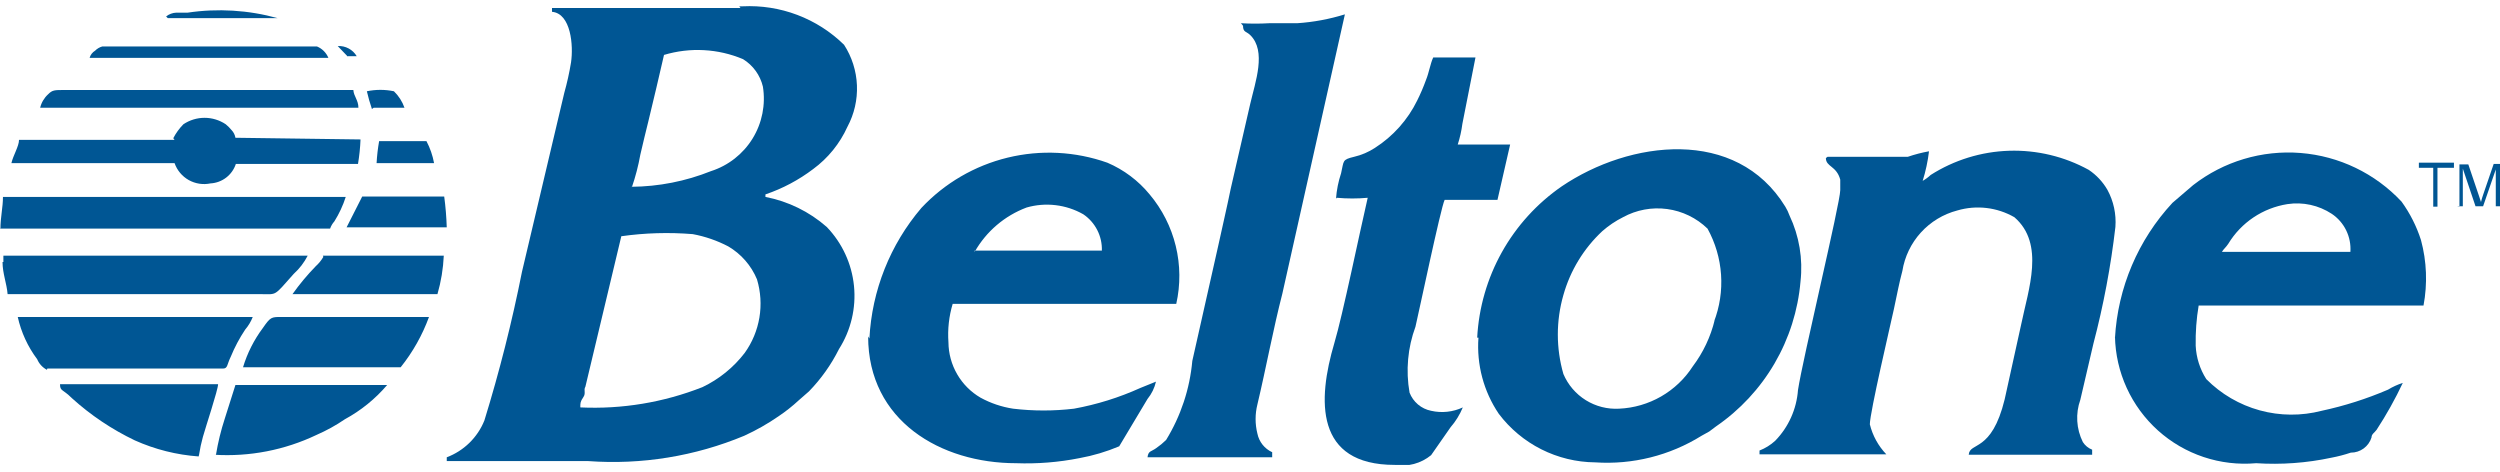
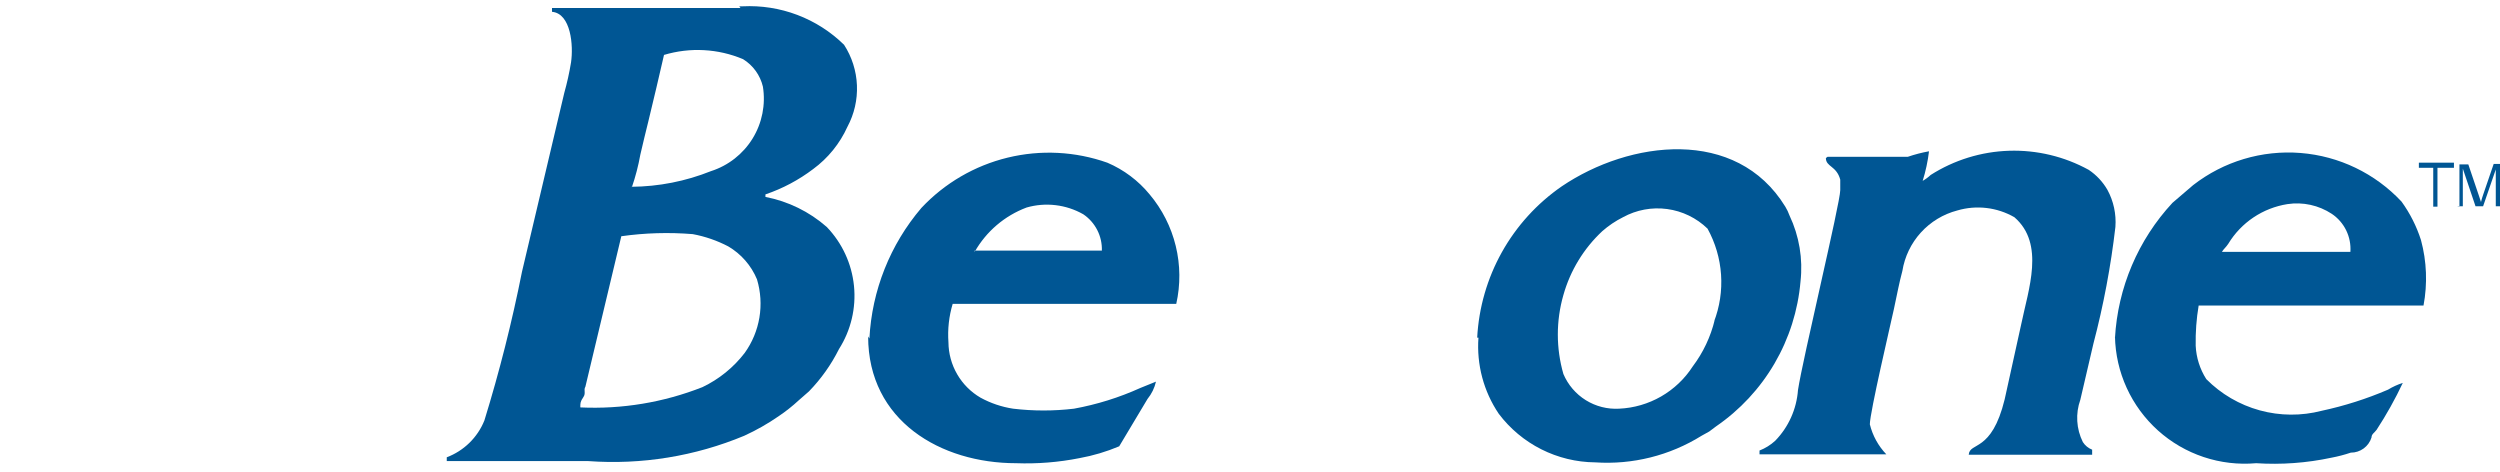
<svg xmlns="http://www.w3.org/2000/svg" width="249" height="47" viewBox="0 0 249 47" fill="none">
  <g clip-path="url(#clip0_518_2774)">
    <path fill-rule="evenodd" clip-rule="evenodd" d="M57.8 40.536C57.8 40.157 57.8 39.989 58.094 39.568C58.389 39.147 58.094 38.853 58.305 38.516L61.883 23.529C64.239 23.197 66.625 23.126 68.997 23.319C70.23 23.548 71.422 23.96 72.533 24.54C73.819 25.294 74.824 26.447 75.396 27.823C75.766 29.056 75.848 30.358 75.637 31.628C75.425 32.897 74.925 34.102 74.175 35.148C73.06 36.6 71.618 37.769 69.965 38.558C66.098 40.082 61.952 40.771 57.8 40.578V40.536ZM73.628 0.629H73.965C75.822 0.536 77.678 0.828 79.417 1.487C81.156 2.146 82.739 3.159 84.068 4.46C84.849 5.667 85.292 7.061 85.351 8.497C85.41 9.934 85.084 11.36 84.404 12.627C83.648 14.299 82.474 15.749 80.995 16.836C79.555 17.928 77.949 18.781 76.238 19.362V19.614C78.502 20.05 80.609 21.082 82.342 22.603C83.879 24.201 84.835 26.269 85.057 28.475C85.278 30.681 84.752 32.898 83.562 34.769C82.788 36.318 81.78 37.738 80.574 38.979L79.563 39.863C78.932 40.448 78.257 40.983 77.543 41.462C76.465 42.206 75.324 42.854 74.133 43.399C69.224 45.445 63.904 46.31 58.599 45.925H44.497V45.546C45.341 45.227 46.109 44.738 46.754 44.107C47.399 43.477 47.906 42.72 48.244 41.883C49.746 37.012 50.996 32.066 51.99 27.066L56.2 9.259C56.48 8.262 56.705 7.25 56.873 6.228C57.126 4.544 56.873 1.345 54.979 1.176V0.797H73.754L73.628 0.629ZM62.935 18.646C63.298 17.589 63.58 16.505 63.777 15.405C64.03 14.268 64.325 13.132 64.577 12.079C65.124 9.848 65.629 7.659 66.135 5.47C68.728 4.692 71.511 4.841 74.007 5.891C75.002 6.505 75.714 7.489 75.985 8.627C76.272 10.418 75.908 12.253 74.958 13.797C74.008 15.342 72.535 16.495 70.807 17.047C68.289 18.054 65.605 18.583 62.893 18.604L62.935 18.646ZM181.858 15.742C181.858 16.626 182.91 16.499 183.289 17.889V18.941C183.289 20.204 179.542 35.779 179.079 38.853C178.94 40.752 178.135 42.541 176.806 43.904C176.351 44.321 175.823 44.649 175.248 44.872V45.251H187.877C187.078 44.416 186.512 43.385 186.236 42.262C186.236 41.084 188.298 32.328 188.635 30.77C188.972 29.212 189.14 28.244 189.477 26.981C189.708 25.555 190.348 24.227 191.319 23.159C192.291 22.09 193.552 21.327 194.949 20.962C195.893 20.684 196.883 20.601 197.86 20.717C198.837 20.832 199.78 21.145 200.632 21.635C203.706 24.287 202.022 28.834 201.306 32.328L199.664 39.779C198.359 45.125 196.17 43.988 196.086 45.293H208.378V44.788C207.997 44.64 207.673 44.374 207.452 44.03C207.129 43.382 206.94 42.675 206.897 41.951C206.853 41.228 206.956 40.503 207.2 39.821L208.505 34.222C209.508 30.406 210.24 26.523 210.694 22.603C210.789 21.317 210.512 20.031 209.894 18.899C209.435 18.107 208.801 17.43 208.041 16.92C205.613 15.585 202.87 14.927 200.1 15.016C197.33 15.104 194.635 15.937 192.297 17.425C192.055 17.653 191.787 17.851 191.498 18.015C191.799 17.054 192.01 16.068 192.129 15.068C191.415 15.198 190.711 15.381 190.024 15.615H182.026L181.858 15.742Z" fill="#005694" />
    <path fill-rule="evenodd" clip-rule="evenodd" d="M170.786 31.865C170.38 33.541 169.635 35.117 168.597 36.495C167.8 37.73 166.719 38.756 165.445 39.489C164.171 40.221 162.74 40.638 161.272 40.705C160.103 40.772 158.942 40.477 157.947 39.859C156.953 39.241 156.173 38.331 155.715 37.253C154.975 34.681 154.975 31.953 155.715 29.381C156.4 26.948 157.74 24.749 159.588 23.024C160.213 22.475 160.906 22.008 161.651 21.635C162.992 20.901 164.532 20.614 166.047 20.819C167.563 21.024 168.972 21.708 170.07 22.772C170.848 24.182 171.308 25.746 171.417 27.354C171.527 28.961 171.282 30.572 170.702 32.075L170.786 31.865ZM147.254 33.633C147.06 36.313 147.771 38.982 149.275 41.21C150.397 42.698 151.846 43.909 153.51 44.748C155.174 45.588 157.009 46.033 158.873 46.051C162.599 46.302 166.31 45.374 169.481 43.399L170.239 42.978L170.912 42.473C173.296 40.839 175.288 38.696 176.744 36.2C178.2 33.703 179.084 30.914 179.331 28.034C179.584 25.786 179.205 23.512 178.237 21.467C178.127 21.159 177.986 20.863 177.816 20.583C172.933 12.627 162.324 13.974 155.547 18.562C153.085 20.264 151.046 22.507 149.586 25.119C148.127 27.732 147.286 30.644 147.128 33.633H147.254ZM233.93 25.087H221.301C221.512 24.75 221.68 24.666 221.933 24.287C222.568 23.238 223.424 22.341 224.442 21.657C225.46 20.974 226.615 20.521 227.826 20.33C229.369 20.096 230.943 20.441 232.247 21.299C232.861 21.711 233.356 22.279 233.681 22.944C234.006 23.609 234.15 24.349 234.099 25.087H233.93ZM210.651 33.506C210.685 35.279 211.082 37.025 211.82 38.637C212.557 40.249 213.618 41.692 214.936 42.877C216.255 44.061 217.803 44.962 219.485 45.522C221.167 46.083 222.946 46.292 224.711 46.135C227.222 46.298 229.744 46.114 232.204 45.588C232.861 45.464 233.508 45.296 234.141 45.083C234.602 45.085 235.051 44.939 235.423 44.666C235.794 44.393 236.068 44.008 236.204 43.568C236.204 43.231 236.498 43.104 236.709 42.81C237.685 41.314 238.557 39.753 239.319 38.137C238.802 38.302 238.308 38.528 237.845 38.811C235.716 39.725 233.502 40.429 231.236 40.915C229.212 41.44 227.085 41.425 225.069 40.871C223.052 40.317 221.216 39.244 219.744 37.758C219.109 36.76 218.746 35.614 218.691 34.433C218.665 33.093 218.763 31.754 218.986 30.433H241.381C241.789 28.267 241.703 26.037 241.129 23.909C240.69 22.537 240.036 21.244 239.192 20.078C236.56 17.267 232.973 15.54 229.134 15.236C225.295 14.933 221.48 16.074 218.439 18.436L216.376 20.204C212.955 23.889 210.93 28.654 210.651 33.675V33.506ZM97.075 25.087C98.229 23.052 100.062 21.488 102.253 20.667C103.191 20.398 104.173 20.319 105.141 20.435C106.11 20.55 107.046 20.858 107.894 21.341C108.483 21.738 108.962 22.279 109.286 22.912C109.61 23.545 109.768 24.25 109.746 24.961H97.075V25.087ZM86.467 33.506C86.467 41.926 93.707 46.135 101.201 46.135C103.318 46.213 105.437 46.043 107.515 45.63C108.873 45.384 110.2 44.989 111.472 44.452L114.292 39.737C114.702 39.234 114.991 38.643 115.134 38.011L113.577 38.642C111.466 39.597 109.247 40.289 106.968 40.705C104.954 40.944 102.919 40.944 100.906 40.705C99.77 40.531 98.673 40.161 97.664 39.61C96.698 39.048 95.895 38.244 95.335 37.277C94.774 36.31 94.474 35.214 94.465 34.096C94.372 32.804 94.515 31.506 94.886 30.265H117.155C117.583 28.366 117.566 26.394 117.106 24.503C116.646 22.611 115.755 20.852 114.503 19.362C113.374 17.987 111.93 16.904 110.293 16.205C107.102 15.076 103.651 14.9 100.362 15.7C97.072 16.5 94.087 18.241 91.771 20.709C88.659 24.356 86.839 28.929 86.593 33.717L86.467 33.506Z" fill="#005694" />
-     <path fill-rule="evenodd" clip-rule="evenodd" d="M133.151 19.699C134.173 19.792 135.202 19.792 136.224 19.699C135.466 22.94 133.74 31.359 132.898 34.18C131.214 39.863 130.962 46.304 138.918 46.304C139.556 46.409 140.208 46.377 140.833 46.21C141.457 46.043 142.038 45.745 142.538 45.335L144.475 42.557C144.986 41.968 145.398 41.299 145.696 40.578C144.71 41.039 143.599 41.158 142.538 40.915C142.057 40.82 141.607 40.603 141.232 40.287C140.856 39.97 140.567 39.564 140.391 39.105C140.003 36.903 140.206 34.636 140.981 32.538C141.275 31.317 143.507 20.667 143.885 19.909H149.147L150.41 14.395H145.19C145.409 13.723 145.564 13.032 145.653 12.332L146.958 5.723H142.749C142.454 6.354 142.328 7.238 142.033 7.954C141.779 8.658 141.484 9.347 141.149 10.017C140.205 11.944 138.749 13.575 136.939 14.731C136.309 15.144 135.611 15.443 134.877 15.615C133.656 15.91 133.866 15.994 133.572 17.257C133.3 18.075 133.13 18.923 133.067 19.783L133.151 19.699ZM123.805 2.565C123.805 3.239 124.142 3.113 124.521 3.492C126.163 5.091 125.026 8.164 124.521 10.353L122.585 18.773C122.206 20.625 121.743 22.603 121.322 24.54L118.754 35.948C118.503 38.738 117.61 41.433 116.144 43.82C115.845 44.114 115.521 44.382 115.176 44.62C114.671 44.999 114.376 44.872 114.292 45.546H126.71V45.041C126.336 44.87 126.007 44.613 125.751 44.291C125.495 43.969 125.319 43.591 125.237 43.188C124.998 42.235 124.998 41.237 125.237 40.284C126.079 36.748 126.836 32.664 127.72 29.255L133.951 1.429C132.405 1.91 130.809 2.207 129.194 2.313H126.415C125.476 2.368 124.534 2.368 123.595 2.313L123.805 2.565ZM0.253 26.097C0.253 27.234 0.674 28.244 0.758 29.297H26.016C27.615 29.297 27.236 29.549 29.257 27.276C29.825 26.761 30.295 26.148 30.646 25.466H0.337V26.097H0.253ZM0 22.772H32.877C32.969 22.508 33.112 22.264 33.298 22.056C33.779 21.293 34.16 20.473 34.435 19.614H0.295C0.295 20.667 0.042 21.635 0.042 22.814L0 22.772ZM4.715 36.706H22.227C22.69 36.706 22.606 36.285 22.985 35.527C23.372 34.584 23.851 33.681 24.416 32.833C24.737 32.457 24.994 32.03 25.174 31.57H1.768C2.107 33.095 2.767 34.53 3.704 35.779C3.895 36.233 4.237 36.605 4.673 36.832L4.715 36.706ZM17.386 13.931H1.894C1.894 14.563 1.305 15.489 1.137 16.247H17.386C17.635 16.96 18.136 17.559 18.794 17.931C19.453 18.302 20.224 18.422 20.964 18.267C21.531 18.236 22.076 18.035 22.526 17.689C22.977 17.344 23.313 16.87 23.49 16.331H35.656C35.791 15.523 35.875 14.708 35.908 13.889L23.448 13.721C23.401 13.436 23.269 13.172 23.069 12.963C22.892 12.748 22.695 12.55 22.48 12.374C21.856 11.958 21.124 11.735 20.375 11.735C19.625 11.735 18.893 11.958 18.27 12.374C17.865 12.783 17.524 13.252 17.259 13.763L17.386 13.931ZM24.163 36.579H39.907C41.112 35.073 42.065 33.381 42.728 31.57H28.036C27.026 31.57 26.942 31.57 26.184 32.664C25.301 33.844 24.631 35.169 24.205 36.579H24.163ZM21.343 45.293C24.852 45.509 28.357 44.828 31.53 43.315C32.517 42.885 33.462 42.364 34.351 41.757C35.951 40.888 37.378 39.732 38.56 38.347H23.448L22.395 41.673C22.008 42.855 21.712 44.066 21.511 45.293H21.343ZM19.827 45.293C19.918 44.697 20.045 44.106 20.206 43.525C20.459 42.599 21.722 38.81 21.722 38.263H5.978C5.978 38.979 6.23 38.726 7.156 39.652C9.032 41.352 11.145 42.77 13.429 43.862C15.438 44.763 17.589 45.304 19.785 45.462L19.827 45.293ZM3.957 10.732H35.698C35.698 9.974 35.235 9.596 35.193 8.964H6.399C5.43 8.964 5.22 8.964 4.799 9.385C4.403 9.743 4.124 10.213 3.999 10.732H3.957ZM32.204 25.592C32 25.938 31.744 26.25 31.446 26.518C30.604 27.383 29.829 28.312 29.131 29.297H43.57C43.93 28.049 44.142 26.763 44.201 25.466H32.162L32.204 25.592ZM34.519 22.645H44.496C44.464 21.617 44.38 20.592 44.243 19.572H36.077L34.519 22.645ZM8.924 5.765H32.709C32.495 5.25 32.087 4.842 31.572 4.628H10.187C9.916 4.703 9.669 4.848 9.472 5.049C9.205 5.209 9.009 5.465 8.924 5.765ZM37.466 16.247H43.233C43.093 15.483 42.838 14.745 42.475 14.058H37.76C37.632 14.782 37.548 15.513 37.508 16.247H37.466ZM16.712 1.808H27.657C24.74 1 21.685 0.814 18.691 1.26H17.554C17.186 1.276 16.831 1.408 16.544 1.639L16.712 1.808ZM37.213 10.732H40.286C40.069 10.11 39.708 9.548 39.234 9.09C38.345 8.904 37.428 8.904 36.54 9.09C36.676 9.688 36.845 10.278 37.045 10.858L37.213 10.732ZM34.561 5.596H35.529C35.337 5.27 35.058 5.004 34.724 4.825C34.39 4.647 34.013 4.564 33.635 4.586L34.561 5.554V5.596Z" fill="#005694" />
    <path d="M242.35 20.583V16.71H240.919V16.205H244.413V16.71H242.771V20.583H242.35ZM244.96 20.583V16.373H245.844L246.897 19.488L247.107 20.12C247.165 19.878 247.235 19.639 247.318 19.404L248.37 16.331H249.128V20.541H248.58V16.878L247.318 20.541H246.56L245.297 16.794V20.541H244.708L244.96 20.583Z" fill="#005694" />
  </g>
  <defs>
    <clipPath id="clip0_518_2774">
      <rect width="249" height="45.675" fill="white" transform="translate(0 0.629)" />
    </clipPath>
  </defs>
</svg>